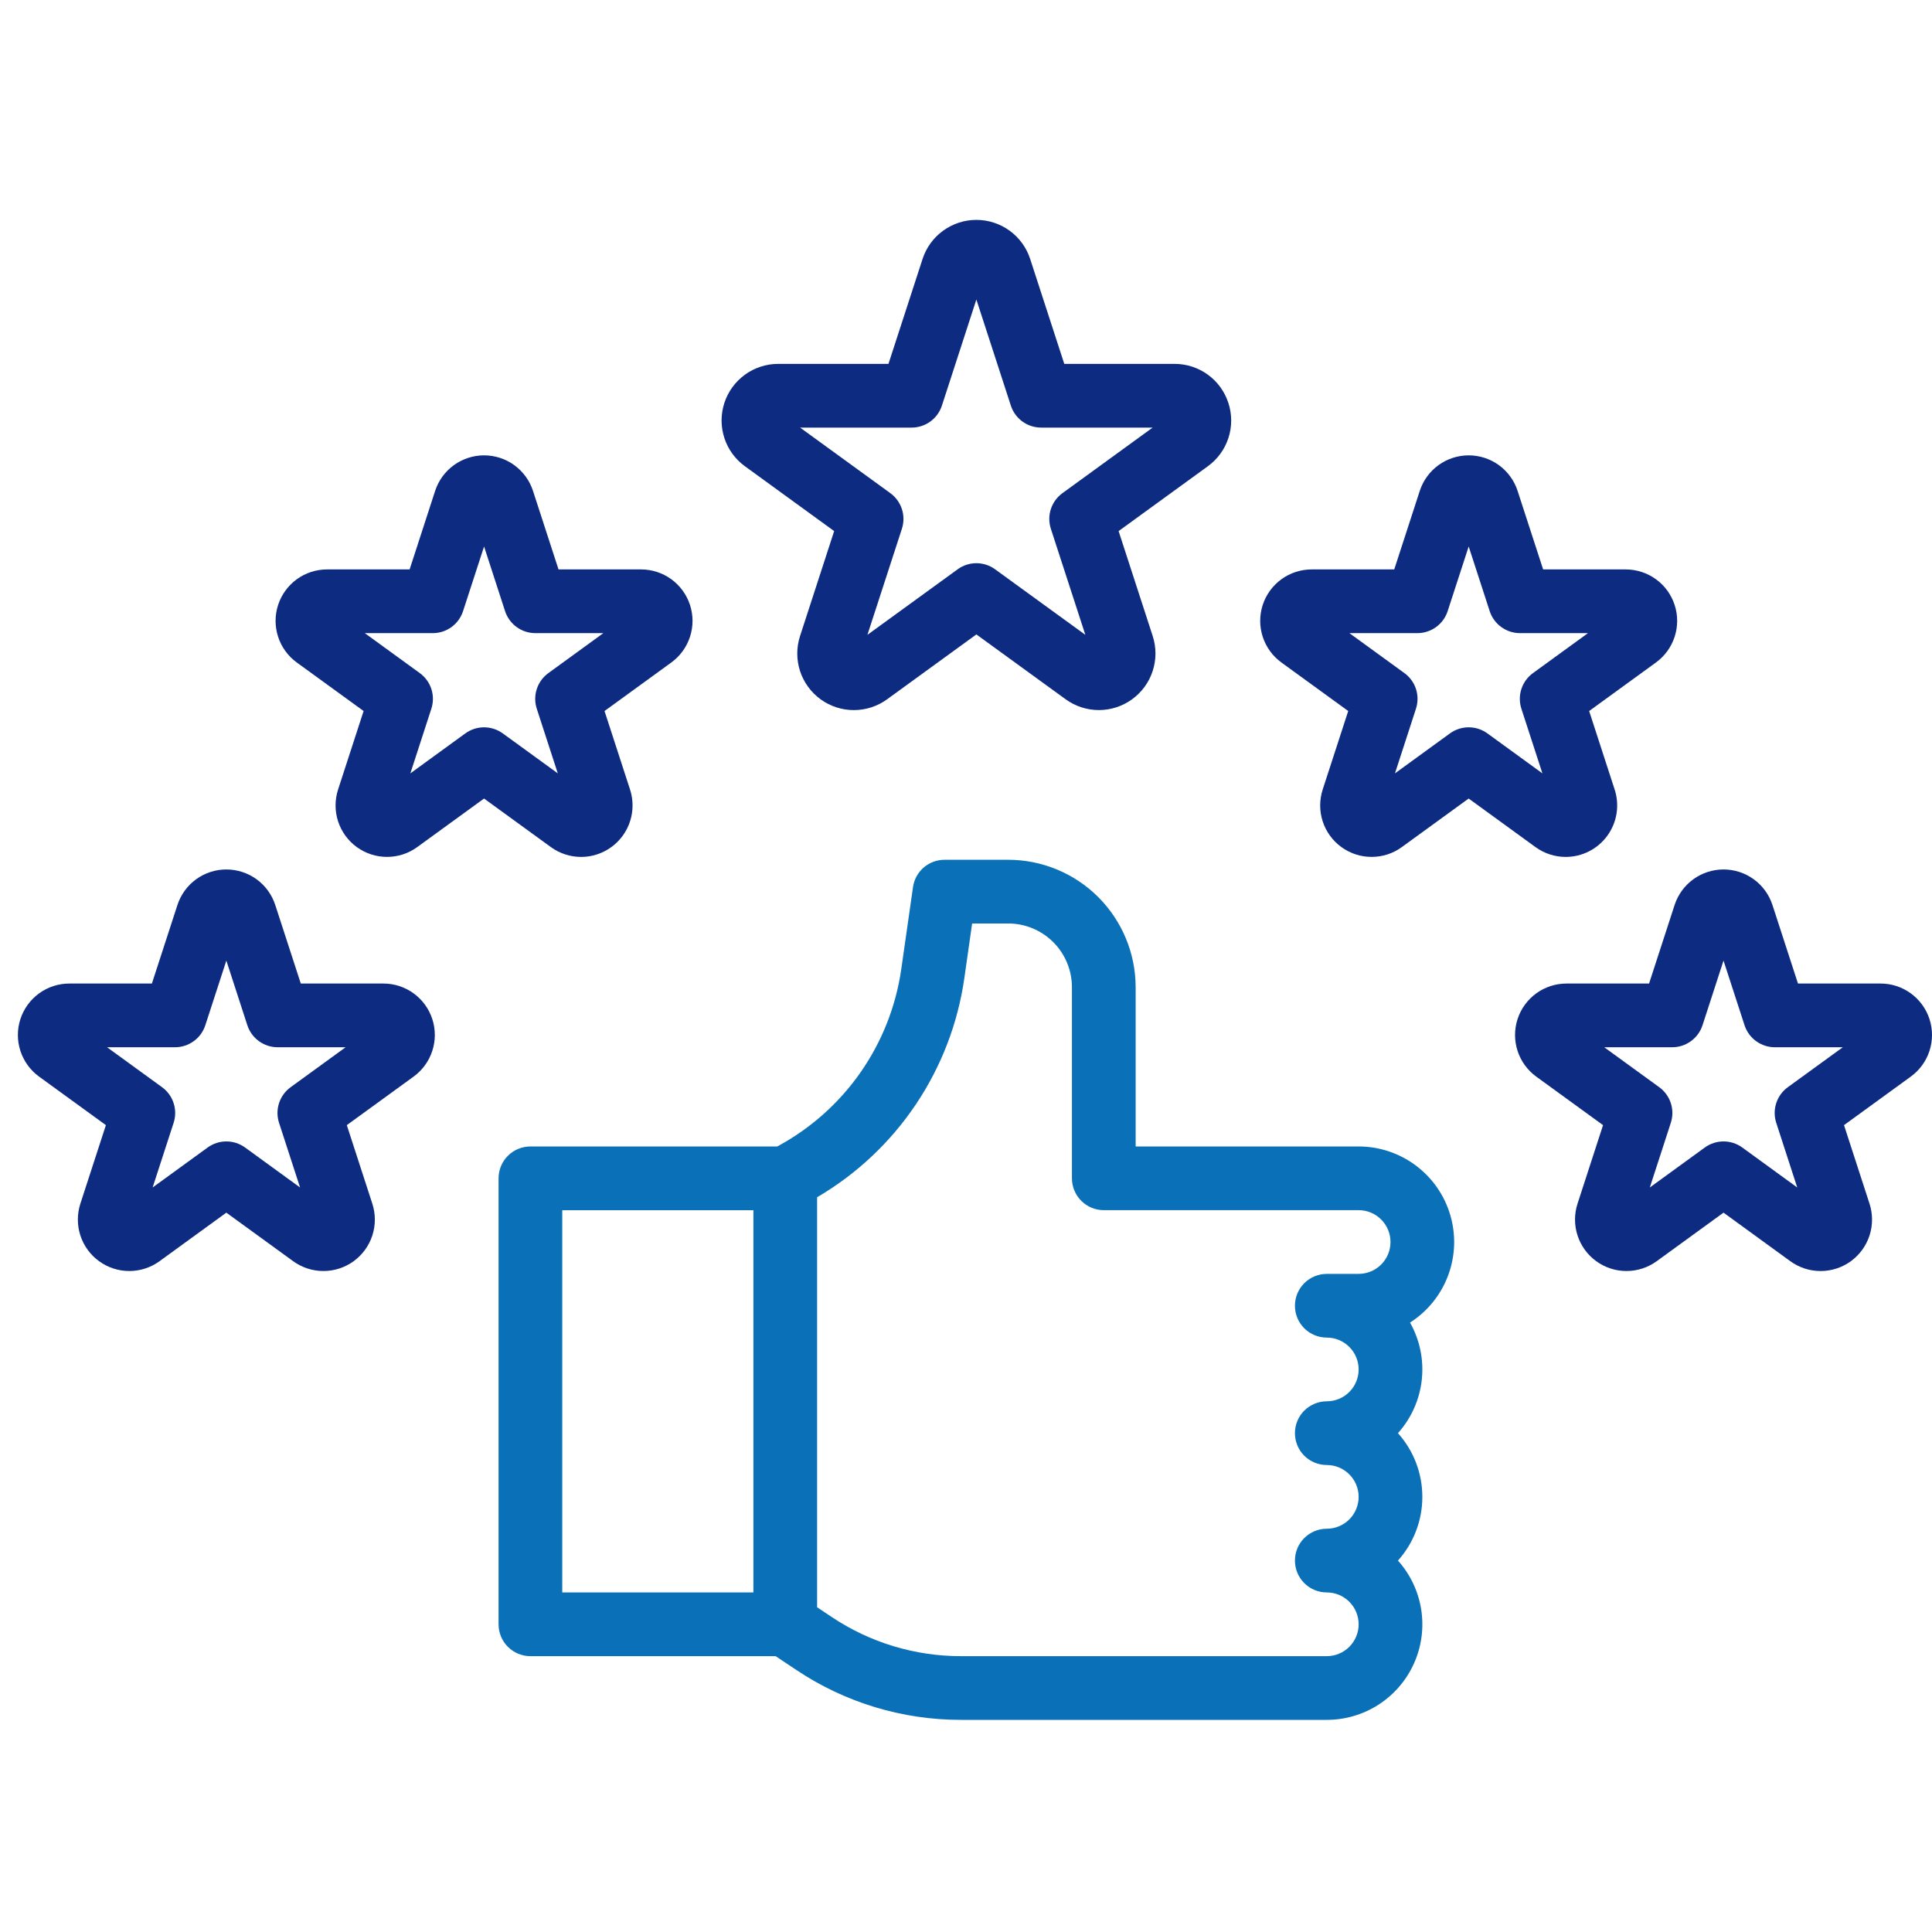
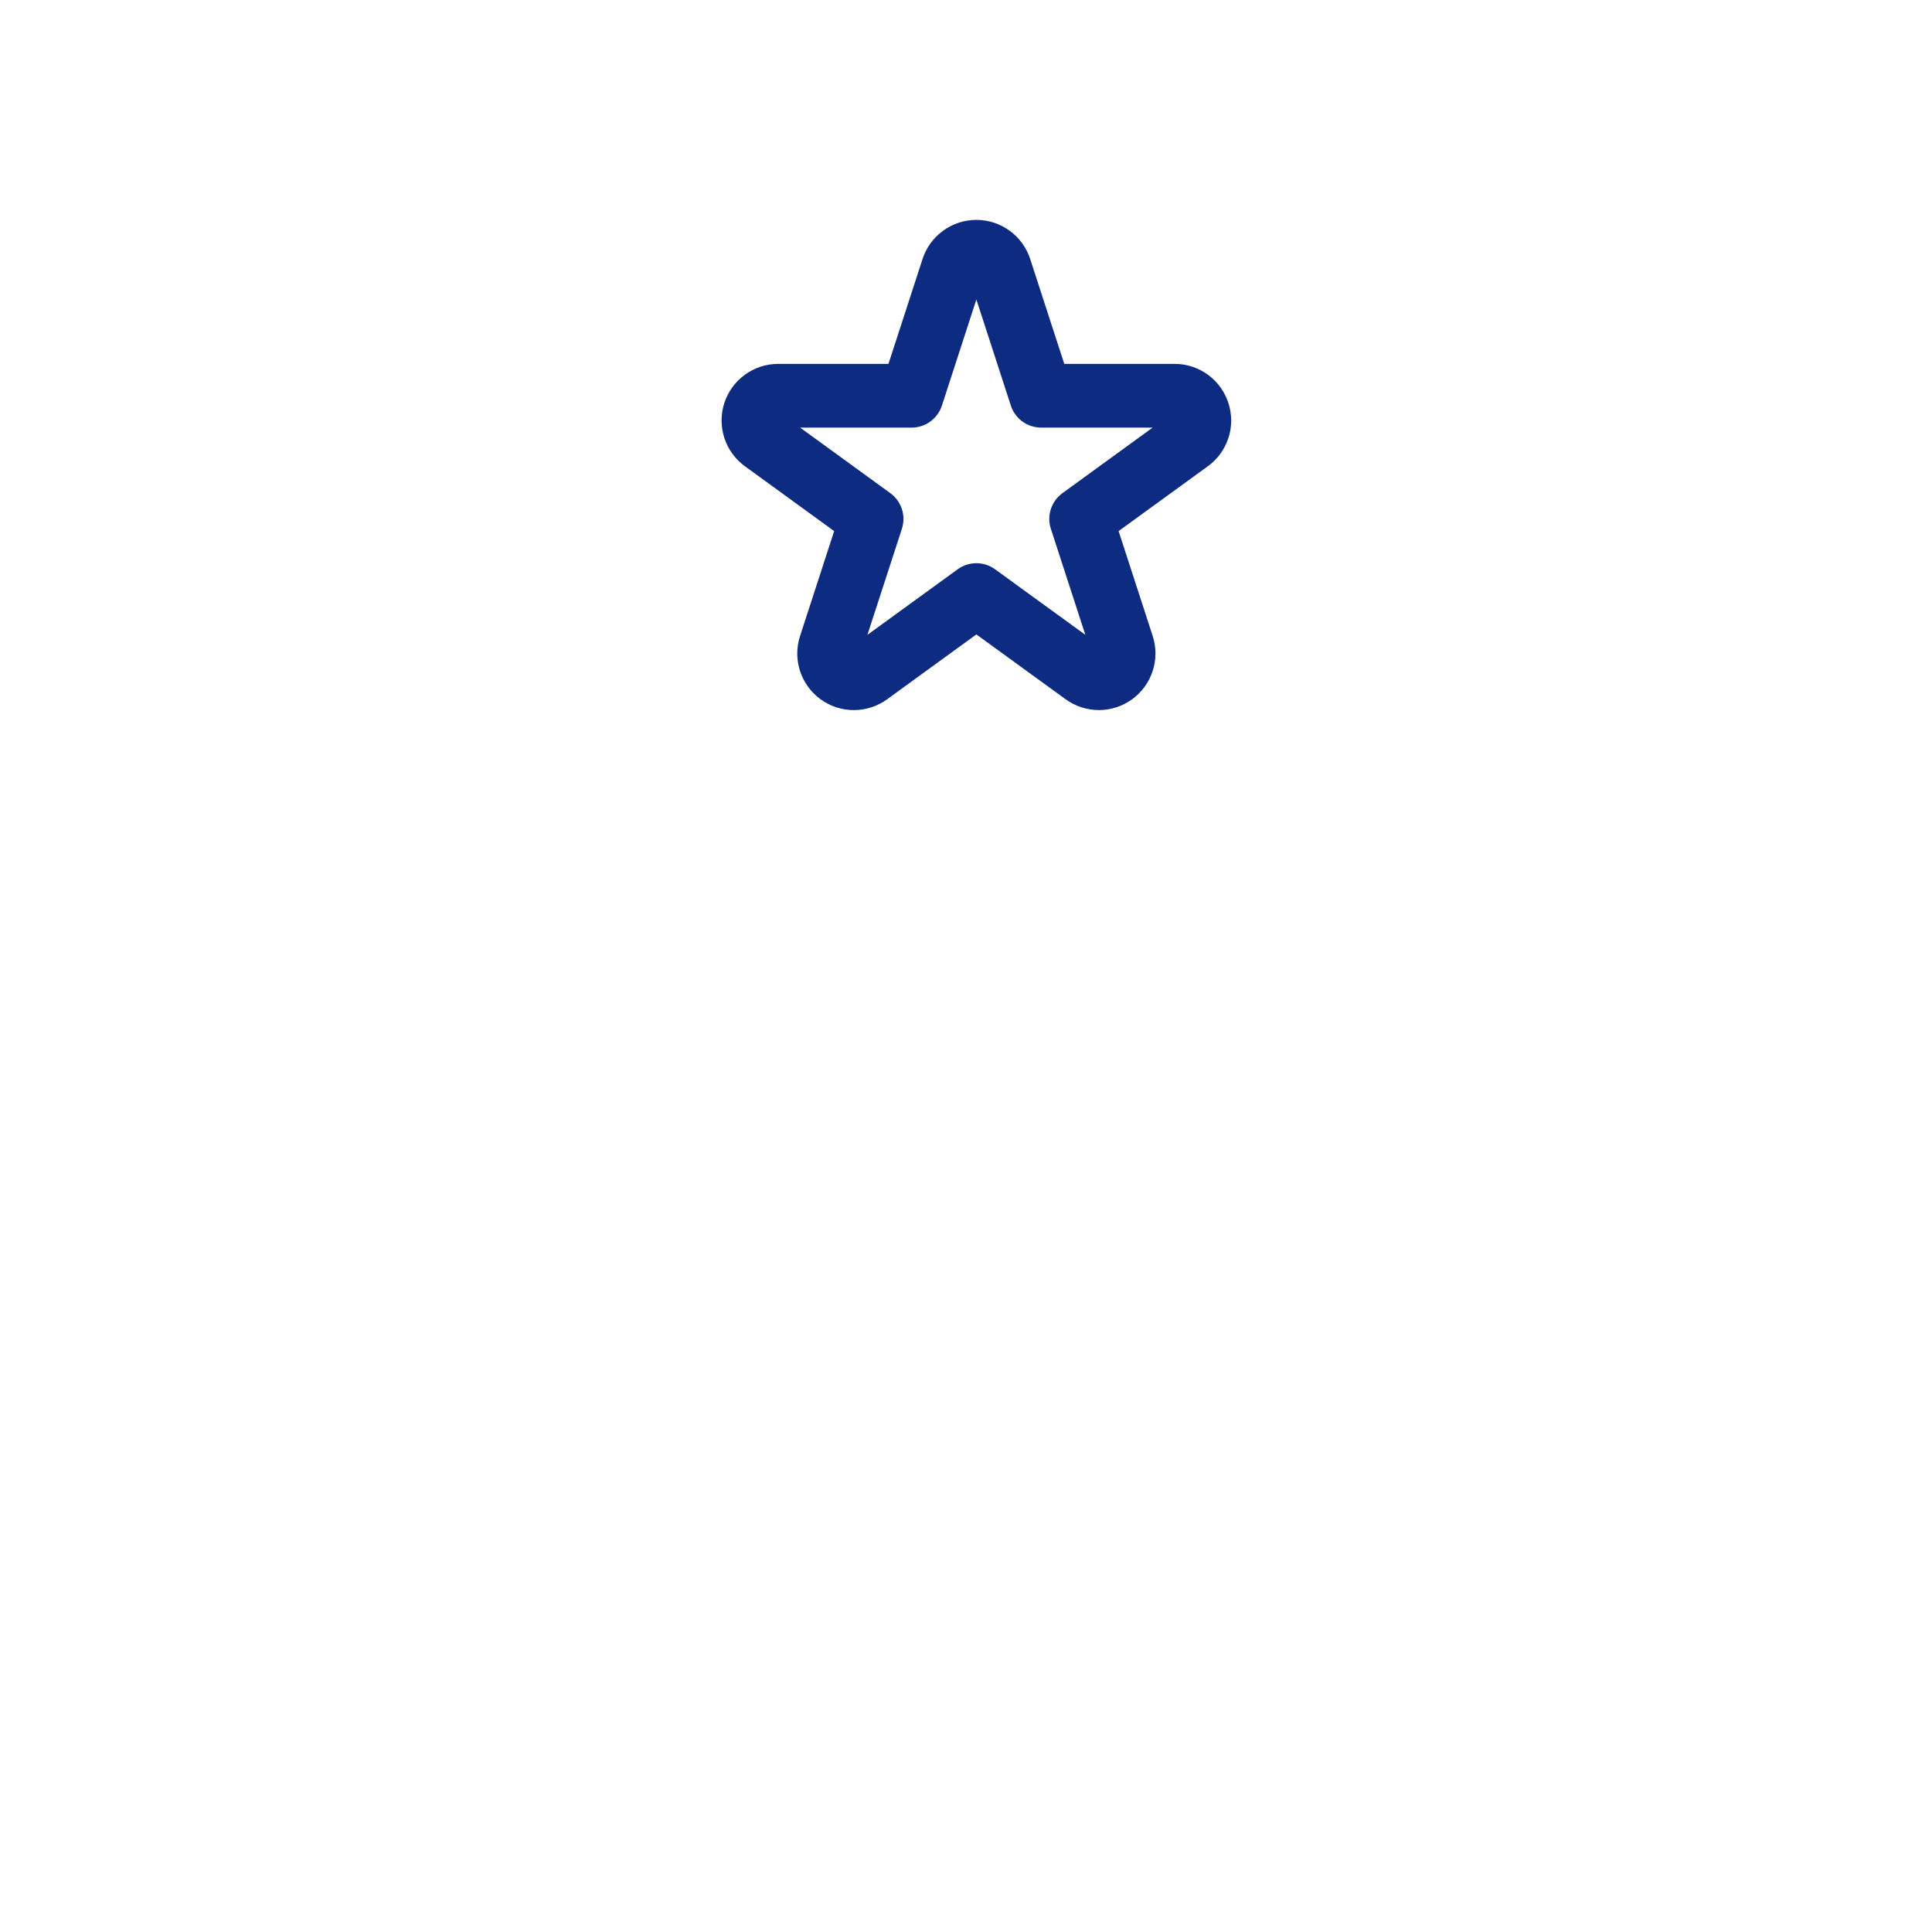
<svg xmlns="http://www.w3.org/2000/svg" width="90" height="90" viewBox="0 0 90 90" fill="none">
  <path d="M57.223 18.773C57.052 18.243 56.717 17.781 56.267 17.454C55.816 17.126 55.273 16.95 54.716 16.951H49.578L47.99 12.065C47.818 11.535 47.483 11.074 47.033 10.747C46.582 10.42 46.04 10.243 45.483 10.243C44.927 10.243 44.384 10.42 43.934 10.747C43.483 11.074 43.148 11.535 42.976 12.065L41.388 16.951H36.25C35.694 16.951 35.151 17.128 34.701 17.455C34.251 17.782 33.915 18.244 33.743 18.773C33.571 19.302 33.571 19.873 33.743 20.402C33.915 20.932 34.25 21.393 34.701 21.72L38.858 24.74L37.27 29.627C37.097 30.157 37.097 30.727 37.268 31.257C37.44 31.787 37.776 32.249 38.226 32.576C38.677 32.903 39.22 33.08 39.777 33.079C40.334 33.079 40.876 32.902 41.327 32.574L45.483 29.554L49.64 32.574C50.09 32.901 50.633 33.078 51.19 33.078C51.746 33.078 52.289 32.901 52.739 32.574C53.19 32.247 53.525 31.786 53.697 31.256C53.869 30.727 53.869 30.156 53.697 29.627L52.109 24.74L56.266 21.72C56.717 21.393 57.053 20.932 57.225 20.402C57.397 19.873 57.397 19.302 57.223 18.773ZM49.492 22.973C49.239 23.157 49.05 23.417 48.953 23.715C48.856 24.013 48.856 24.334 48.953 24.632L50.559 29.573L46.355 26.52C46.102 26.335 45.797 26.236 45.483 26.236C45.17 26.236 44.865 26.335 44.611 26.52L40.408 29.573L42.014 24.632C42.111 24.334 42.111 24.013 42.014 23.715C41.917 23.417 41.728 23.157 41.475 22.973L37.272 19.919H42.467C42.78 19.919 43.086 19.82 43.339 19.636C43.593 19.452 43.781 19.192 43.878 18.894L45.483 13.953L47.089 18.894C47.186 19.192 47.374 19.452 47.628 19.636C47.881 19.82 48.187 19.919 48.5 19.919H53.695L49.492 22.973Z" fill="#0E2B82" />
-   <path d="M27.07 39.919C27.449 39.919 27.821 39.829 28.158 39.657C28.495 39.485 28.787 39.236 29.009 38.93C29.231 38.624 29.378 38.269 29.437 37.896C29.496 37.522 29.466 37.14 29.35 36.78L28.161 33.122L31.273 30.861C31.682 30.564 31.987 30.145 32.143 29.663C32.3 29.182 32.3 28.663 32.143 28.182C31.987 27.701 31.682 27.281 31.273 26.984C30.863 26.686 30.37 26.526 29.864 26.526H26.018L24.829 22.868C24.673 22.387 24.368 21.967 23.959 21.67C23.549 21.372 23.056 21.212 22.55 21.212C22.044 21.212 21.551 21.372 21.141 21.67C20.732 21.967 20.427 22.387 20.27 22.868L19.082 26.526H15.236C14.729 26.526 14.236 26.686 13.826 26.983C13.417 27.281 13.112 27.7 12.955 28.182C12.799 28.663 12.799 29.182 12.955 29.663C13.111 30.145 13.416 30.564 13.826 30.862L16.938 33.122L15.749 36.78C15.593 37.262 15.593 37.78 15.749 38.261C15.906 38.743 16.21 39.162 16.62 39.46C17.029 39.757 17.522 39.918 18.029 39.918C18.535 39.918 19.028 39.758 19.437 39.46L22.549 37.199L25.661 39.46C26.07 39.758 26.564 39.919 27.07 39.919ZM21.677 34.164L19.116 36.026L20.094 33.015C20.191 32.717 20.191 32.396 20.095 32.097C19.998 31.799 19.809 31.54 19.555 31.355L16.994 29.494H20.16C20.473 29.494 20.779 29.395 21.032 29.211C21.286 29.027 21.474 28.767 21.571 28.469L22.55 25.458L23.528 28.469C23.625 28.767 23.814 29.027 24.067 29.211C24.321 29.395 24.626 29.494 24.94 29.494H28.106L25.544 31.356C25.291 31.54 25.102 31.8 25.005 32.098C24.908 32.396 24.908 32.717 25.005 33.015L25.984 36.026L23.422 34.165C23.169 33.981 22.863 33.882 22.55 33.881C22.236 33.881 21.931 33.98 21.678 34.164H21.677Z" fill="#0E2B82" />
-   <path d="M17.858 45.817H14.012L12.823 42.159C12.667 41.678 12.362 41.258 11.953 40.96C11.543 40.663 11.05 40.503 10.544 40.503C10.038 40.503 9.545 40.663 9.135 40.96C8.726 41.258 8.421 41.678 8.265 42.159L7.076 45.817H3.23C2.724 45.817 2.23 45.977 1.821 46.275C1.412 46.572 1.107 46.992 0.95 47.473C0.794 47.954 0.794 48.473 0.95 48.954C1.107 49.436 1.411 49.855 1.821 50.153L4.933 52.413L3.744 56.071C3.588 56.553 3.588 57.071 3.744 57.553C3.9 58.034 4.205 58.454 4.615 58.751C5.024 59.049 5.517 59.209 6.023 59.209C6.53 59.209 7.023 59.049 7.432 58.751L10.544 56.49L13.656 58.751C14.065 59.049 14.559 59.209 15.065 59.209C15.571 59.21 16.065 59.049 16.474 58.752C16.884 58.454 17.189 58.034 17.345 57.553C17.501 57.071 17.501 56.553 17.344 56.071L16.156 52.413L19.268 50.152C19.677 49.855 19.982 49.435 20.138 48.954C20.295 48.472 20.295 47.954 20.138 47.472C19.982 46.991 19.677 46.572 19.267 46.274C18.858 45.977 18.364 45.816 17.858 45.817ZM13.539 50.646C13.285 50.83 13.096 51.09 12.999 51.388C12.902 51.686 12.902 52.007 12.999 52.305L13.978 55.317L11.416 53.455C11.163 53.271 10.857 53.172 10.544 53.172C10.231 53.172 9.926 53.271 9.673 53.455L7.11 55.317L8.088 52.305C8.185 52.007 8.185 51.686 8.088 51.388C7.992 51.09 7.803 50.83 7.549 50.646L4.988 48.785H8.154C8.467 48.785 8.773 48.685 9.026 48.501C9.28 48.317 9.468 48.057 9.565 47.759L10.544 44.748L11.522 47.759C11.619 48.057 11.808 48.317 12.062 48.501C12.315 48.685 12.62 48.785 12.934 48.785H16.1L13.539 50.646Z" fill="#0E2B82" />
-   <path d="M87.603 45.817H83.757L82.568 42.159C82.412 41.678 82.107 41.258 81.697 40.96C81.288 40.663 80.795 40.503 80.288 40.503C79.782 40.503 79.289 40.663 78.88 40.96C78.47 41.258 78.166 41.678 78.009 42.159L76.82 45.817H72.974C72.468 45.817 71.975 45.977 71.565 46.274C71.156 46.572 70.851 46.991 70.694 47.472C70.538 47.954 70.537 48.472 70.694 48.954C70.85 49.435 71.155 49.855 71.564 50.153L74.676 52.413L73.488 56.071C73.331 56.553 73.331 57.071 73.488 57.553C73.644 58.034 73.949 58.454 74.358 58.751C74.768 59.049 75.261 59.209 75.767 59.209C76.273 59.209 76.766 59.049 77.176 58.751L80.288 56.49L83.399 58.751C83.809 59.049 84.302 59.21 84.809 59.21C85.315 59.211 85.809 59.05 86.219 58.753C86.629 58.455 86.934 58.035 87.09 57.553C87.246 57.072 87.246 56.553 87.089 56.071L85.901 52.413L89.012 50.152C89.422 49.855 89.727 49.435 89.883 48.954C90.039 48.472 90.039 47.954 89.883 47.472C89.726 46.991 89.421 46.572 89.012 46.274C88.602 45.977 88.109 45.816 87.603 45.817H87.603ZM83.283 50.646C83.029 50.83 82.841 51.09 82.744 51.388C82.647 51.686 82.647 52.007 82.744 52.305L83.722 55.317L81.161 53.455C80.907 53.271 80.602 53.172 80.289 53.172C79.976 53.172 79.671 53.271 79.417 53.455L76.855 55.317L77.833 52.305C77.93 52.007 77.93 51.686 77.833 51.388C77.736 51.09 77.547 50.83 77.294 50.646L74.732 48.785H77.899C78.212 48.785 78.517 48.685 78.771 48.501C79.024 48.317 79.213 48.057 79.31 47.759L80.288 44.748L81.267 47.759C81.364 48.057 81.553 48.317 81.806 48.501C82.06 48.685 82.365 48.785 82.678 48.785H85.845L83.283 50.646Z" fill="#0E2B82" />
-   <path d="M72.937 39.919C73.316 39.919 73.689 39.829 74.026 39.657C74.363 39.485 74.654 39.236 74.876 38.93C75.099 38.624 75.246 38.27 75.305 37.896C75.364 37.522 75.334 37.14 75.217 36.78L74.029 33.122L77.141 30.861C77.55 30.564 77.855 30.144 78.011 29.663C78.168 29.181 78.168 28.663 78.011 28.181C77.855 27.7 77.55 27.28 77.14 26.983C76.731 26.686 76.237 26.526 75.731 26.526H71.885L70.696 22.868C70.54 22.387 70.235 21.967 69.826 21.669C69.416 21.372 68.923 21.212 68.417 21.212C67.911 21.212 67.418 21.372 67.008 21.669C66.599 21.967 66.294 22.387 66.138 22.868L64.949 26.526H61.103C60.596 26.526 60.103 26.686 59.694 26.983C59.284 27.281 58.979 27.7 58.822 28.181C58.666 28.663 58.666 29.181 58.822 29.663C58.979 30.144 59.283 30.564 59.693 30.862L62.805 33.122L61.616 36.78C61.46 37.262 61.46 37.78 61.616 38.262C61.772 38.743 62.077 39.163 62.487 39.46C62.896 39.758 63.389 39.918 63.895 39.918C64.402 39.918 64.895 39.758 65.304 39.46L68.416 37.199L71.528 39.46C71.937 39.758 72.431 39.919 72.937 39.919ZM67.545 34.164L64.983 36.026L65.961 33.014C66.058 32.716 66.058 32.395 65.962 32.097C65.865 31.799 65.676 31.539 65.422 31.355L62.861 29.494H66.027C66.34 29.494 66.646 29.394 66.899 29.21C67.153 29.026 67.341 28.766 67.438 28.468L68.417 25.457L69.395 28.468C69.492 28.766 69.681 29.026 69.934 29.21C70.188 29.394 70.493 29.494 70.807 29.494H73.973L71.412 31.355C71.158 31.539 70.969 31.799 70.872 32.097C70.775 32.395 70.775 32.716 70.872 33.014L71.851 36.026L69.289 34.164C69.036 33.98 68.73 33.881 68.417 33.881C68.104 33.881 67.798 33.98 67.545 34.164H67.545Z" fill="#0E2B82" />
-   <path d="M63.291 53.407H52.903V45.987C52.901 44.414 52.275 42.905 51.163 41.792C50.05 40.679 48.541 40.053 46.967 40.052H44C43.642 40.052 43.297 40.181 43.027 40.414C42.758 40.648 42.581 40.972 42.531 41.326L41.985 45.144C41.737 46.877 41.084 48.528 40.081 49.964C39.077 51.399 37.75 52.578 36.207 53.407H24.709C24.315 53.407 23.938 53.563 23.659 53.842C23.381 54.12 23.225 54.497 23.225 54.891V75.666C23.225 76.059 23.381 76.437 23.659 76.715C23.938 76.993 24.315 77.15 24.709 77.15H36.131L37.102 77.797C39.37 79.313 42.038 80.12 44.765 80.118H61.807C62.666 80.118 63.508 79.87 64.229 79.402C64.95 78.934 65.521 78.268 65.871 77.483C66.222 76.699 66.338 75.829 66.205 74.98C66.072 74.131 65.696 73.338 65.122 72.698C65.854 71.883 66.258 70.826 66.258 69.73C66.258 68.635 65.854 67.578 65.122 66.762C65.743 66.07 66.131 65.201 66.232 64.277C66.333 63.353 66.142 62.42 65.685 61.611C66.496 61.092 67.118 60.325 67.456 59.424C67.795 58.522 67.832 57.536 67.562 56.611C67.292 55.687 66.73 54.876 65.96 54.298C65.19 53.72 64.253 53.407 63.291 53.407ZM26.192 56.375H35.096V74.182H26.192V56.375ZM63.291 59.343H61.807C61.413 59.343 61.036 59.499 60.757 59.777C60.479 60.056 60.323 60.433 60.323 60.827C60.323 61.22 60.479 61.598 60.757 61.876C61.036 62.154 61.413 62.31 61.807 62.31C62.2 62.31 62.578 62.467 62.856 62.745C63.134 63.023 63.291 63.401 63.291 63.794C63.291 64.188 63.134 64.565 62.856 64.844C62.578 65.122 62.2 65.278 61.807 65.278C61.413 65.278 61.036 65.435 60.757 65.713C60.479 65.991 60.323 66.369 60.323 66.762C60.323 67.156 60.479 67.533 60.757 67.812C61.036 68.09 61.413 68.246 61.807 68.246C62.2 68.246 62.578 68.403 62.856 68.681C63.134 68.959 63.291 69.337 63.291 69.73C63.291 70.124 63.134 70.501 62.856 70.779C62.578 71.058 62.2 71.214 61.807 71.214C61.413 71.214 61.036 71.37 60.757 71.649C60.479 71.927 60.323 72.304 60.323 72.698C60.323 73.091 60.479 73.469 60.757 73.747C61.036 74.026 61.413 74.182 61.807 74.182C62.2 74.182 62.578 74.338 62.856 74.617C63.134 74.895 63.291 75.272 63.291 75.666C63.291 76.059 63.134 76.437 62.856 76.715C62.578 76.993 62.2 77.15 61.807 77.15H44.765C42.623 77.152 40.529 76.518 38.748 75.328L38.064 74.872V55.773C39.902 54.697 41.473 53.22 42.661 51.452C43.849 49.684 44.622 47.671 44.923 45.563L45.286 43.019H46.967C47.754 43.02 48.509 43.333 49.065 43.889C49.621 44.445 49.934 45.2 49.935 45.986V54.89C49.935 55.283 50.092 55.661 50.37 55.939C50.648 56.218 51.026 56.374 51.419 56.374H63.291C63.684 56.374 64.062 56.53 64.34 56.809C64.618 57.087 64.775 57.464 64.775 57.858C64.775 58.251 64.618 58.629 64.34 58.907C64.062 59.185 63.684 59.342 63.291 59.342V59.343Z" fill="#0A70B8" />
</svg>